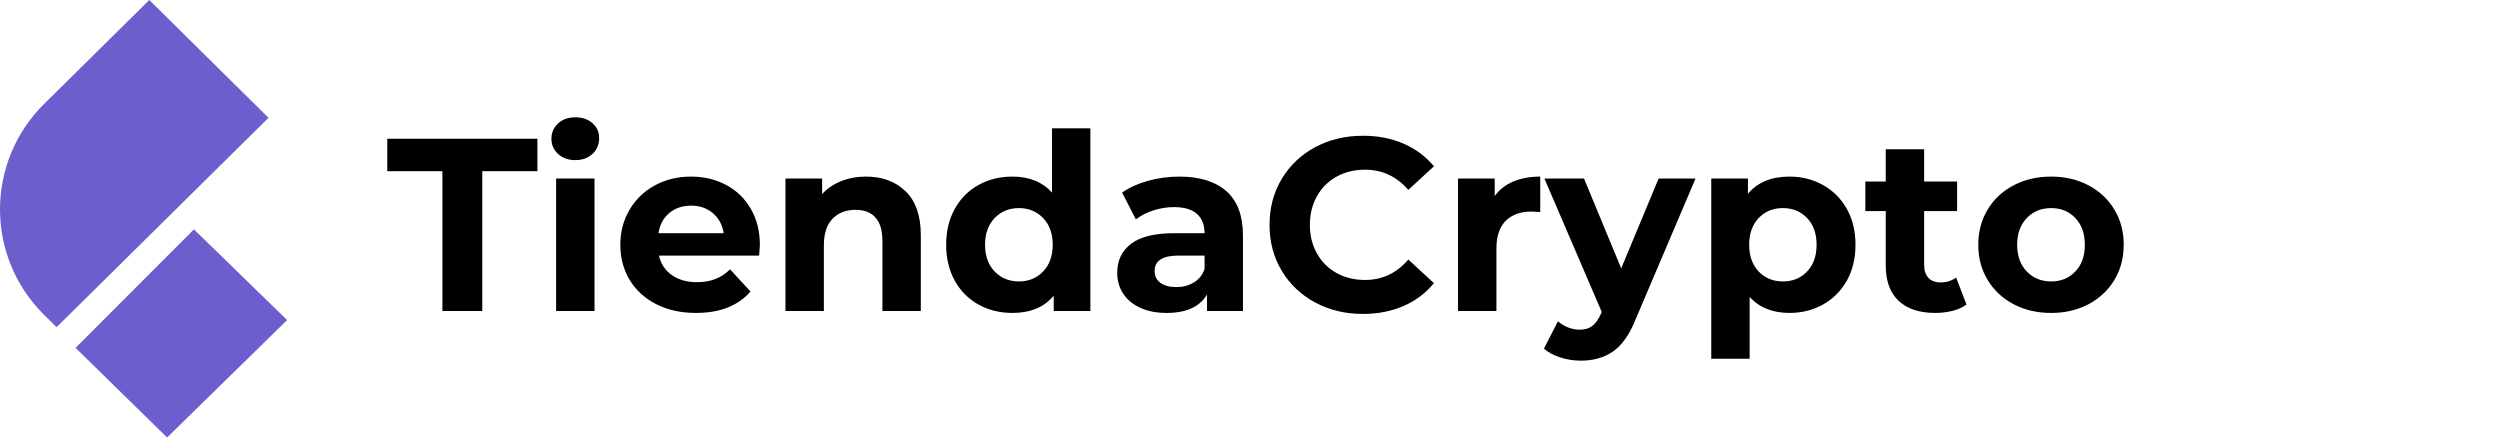
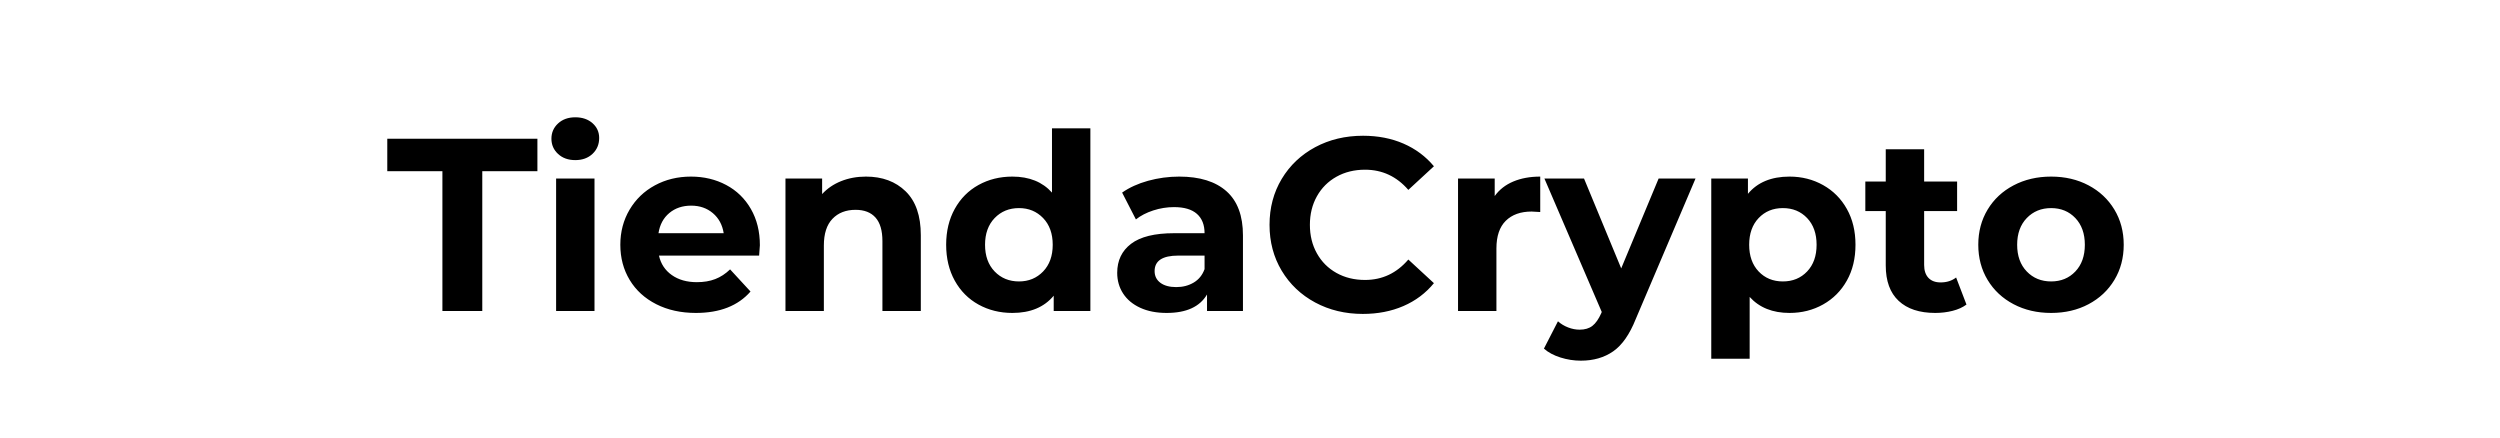
<svg xmlns="http://www.w3.org/2000/svg" width="160px" height="28px" viewBox="0 0 160 28" version="1.1">
  <title>EE63B6F7-E9A5-4CAC-83CA-B105A9FACC6F</title>
  <g id="New-New-Market" stroke="none" stroke-width="1" fill="none" fill-rule="evenodd">
    <g id="Asset-TiendaCrypto" transform="translate(-243, -20)">
      <g id="logo" transform="translate(243, 20)">
        <rect id="container" x="0" y="0" width="160" height="28" />
-         <path d="M2.727,6.004 L16.128,19.566 L15.351,20.353 C11.617,24.132 5.562,24.132 1.828,20.353 L-4.812,13.633 L2.727,6.004 Z M15.672,4.812 L23.188,12.494 L17.451,18.352 L9.866,10.777 L15.672,4.812 Z" id="logo-uno-copy-3" fill="#6B5ECD" fill-rule="nonzero" transform="translate(9.188, 14) rotate(90) translate(-9.188, -14) " />
        <path d="M30.866,19.902 L30.866,10.956 L34.394,10.956 L34.394,8.877 L24.786,8.877 L24.786,10.956 L28.314,10.956 L28.314,19.902 L30.866,19.902 Z M36.819,10.247 C37.271,10.247 37.638,10.113 37.922,9.846 C38.205,9.578 38.347,9.239 38.347,8.83 C38.347,8.452 38.205,8.137 37.922,7.885 C37.638,7.633 37.271,7.507 36.819,7.507 C36.368,7.507 36,7.638 35.717,7.9 C35.433,8.163 35.291,8.488 35.291,8.877 C35.291,9.265 35.433,9.591 35.717,9.853 C36,10.116 36.368,10.247 36.819,10.247 Z M38.048,19.902 L38.048,11.428 L35.591,11.428 L35.591,19.902 L38.048,19.902 Z M44.537,20.028 C46.07,20.028 47.235,19.571 48.033,18.658 L48.033,18.658 L46.726,17.24 C46.432,17.524 46.114,17.731 45.773,17.862 C45.432,17.994 45.041,18.059 44.6,18.059 C43.959,18.059 43.424,17.907 42.993,17.602 C42.563,17.298 42.29,16.883 42.174,16.358 L42.174,16.358 L48.584,16.358 C48.616,15.949 48.632,15.728 48.632,15.697 C48.632,14.815 48.44,14.04 48.057,13.374 C47.673,12.707 47.146,12.195 46.474,11.838 C45.802,11.481 45.051,11.302 44.222,11.302 C43.371,11.302 42.602,11.489 41.914,11.862 C41.226,12.234 40.686,12.754 40.292,13.421 C39.898,14.088 39.701,14.836 39.701,15.665 C39.701,16.505 39.901,17.256 40.3,17.917 C40.699,18.579 41.266,19.096 42.001,19.469 C42.736,19.842 43.581,20.028 44.537,20.028 Z M46.316,14.925 L42.143,14.925 C42.227,14.379 42.458,13.948 42.836,13.633 C43.214,13.318 43.681,13.161 44.237,13.161 C44.783,13.161 45.245,13.321 45.623,13.641 C46.001,13.962 46.232,14.389 46.316,14.925 L46.316,14.925 Z M52.727,19.902 L52.727,15.712 C52.727,14.956 52.91,14.387 53.278,14.004 C53.645,13.62 54.139,13.429 54.758,13.429 C55.315,13.429 55.74,13.594 56.034,13.925 C56.328,14.256 56.475,14.757 56.475,15.429 L56.475,15.429 L56.475,19.902 L58.932,19.902 L58.932,15.051 C58.932,13.812 58.609,12.877 57.963,12.247 C57.318,11.617 56.47,11.302 55.42,11.302 C54.842,11.302 54.312,11.4 53.829,11.594 C53.346,11.788 52.942,12.064 52.616,12.421 L52.616,12.421 L52.616,11.428 L50.27,11.428 L50.27,19.902 L52.727,19.902 Z M64.791,20.028 C65.946,20.028 66.828,19.66 67.437,18.925 L67.437,18.925 L67.437,19.902 L69.784,19.902 L69.784,8.215 L67.327,8.215 L67.327,12.326 C66.718,11.644 65.873,11.302 64.791,11.302 C63.993,11.302 63.271,11.481 62.625,11.838 C61.98,12.195 61.473,12.704 61.106,13.366 C60.738,14.027 60.554,14.794 60.554,15.665 C60.554,16.537 60.738,17.303 61.106,17.965 C61.473,18.626 61.98,19.135 62.625,19.492 C63.271,19.849 63.993,20.028 64.791,20.028 Z M65.216,18.012 C64.586,18.012 64.067,17.799 63.657,17.374 C63.248,16.949 63.043,16.379 63.043,15.665 C63.043,14.951 63.248,14.382 63.657,13.956 C64.067,13.531 64.586,13.318 65.216,13.318 C65.836,13.318 66.35,13.531 66.76,13.956 C67.169,14.382 67.374,14.951 67.374,15.665 C67.374,16.379 67.169,16.949 66.76,17.374 C66.35,17.799 65.836,18.012 65.216,18.012 Z M74.666,20.028 C75.926,20.028 76.787,19.634 77.249,18.847 L77.249,18.847 L77.249,19.902 L79.549,19.902 L79.549,15.067 C79.549,13.807 79.197,12.864 78.494,12.24 C77.79,11.615 76.782,11.302 75.47,11.302 C74.787,11.302 74.123,11.392 73.477,11.57 C72.831,11.749 72.278,12.001 71.816,12.326 L71.816,12.326 L72.698,14.043 C73.002,13.801 73.372,13.61 73.808,13.468 C74.244,13.326 74.687,13.255 75.139,13.255 C75.79,13.255 76.278,13.4 76.604,13.689 C76.929,13.977 77.092,14.389 77.092,14.925 L77.092,14.925 L75.139,14.925 C73.9,14.925 72.984,15.151 72.39,15.602 C71.797,16.054 71.501,16.673 71.501,17.461 C71.501,17.954 71.627,18.395 71.879,18.784 C72.131,19.172 72.495,19.477 72.973,19.697 C73.451,19.918 74.015,20.028 74.666,20.028 Z M75.281,18.374 C74.85,18.374 74.511,18.282 74.265,18.099 C74.018,17.915 73.895,17.665 73.895,17.35 C73.895,16.689 74.399,16.358 75.407,16.358 L75.407,16.358 L77.092,16.358 L77.092,17.224 C76.955,17.602 76.724,17.889 76.399,18.083 C76.073,18.277 75.701,18.374 75.281,18.374 Z M87.219,20.091 C88.175,20.091 89.041,19.923 89.818,19.587 C90.595,19.251 91.246,18.763 91.771,18.122 L91.771,18.122 L90.133,16.61 C89.387,17.482 88.463,17.917 87.361,17.917 C86.678,17.917 86.069,17.768 85.534,17.469 C84.998,17.169 84.581,16.752 84.282,16.216 C83.982,15.681 83.833,15.072 83.833,14.389 C83.833,13.707 83.982,13.098 84.282,12.562 C84.581,12.027 84.998,11.61 85.534,11.31 C86.069,11.011 86.678,10.861 87.361,10.861 C88.463,10.861 89.387,11.292 90.133,12.153 L90.133,12.153 L91.771,10.641 C91.246,10.011 90.597,9.528 89.826,9.192 C89.054,8.856 88.19,8.688 87.235,8.688 C86.101,8.688 85.08,8.932 84.171,9.42 C83.263,9.909 82.549,10.586 82.029,11.452 C81.51,12.318 81.25,13.297 81.25,14.389 C81.25,15.481 81.51,16.461 82.029,17.327 C82.549,18.193 83.263,18.87 84.171,19.359 C85.08,19.847 86.096,20.091 87.219,20.091 Z M95.771,19.902 L95.771,15.901 C95.771,15.114 95.971,14.523 96.37,14.13 C96.769,13.736 97.32,13.539 98.024,13.539 C98.118,13.539 98.302,13.549 98.575,13.57 L98.575,13.57 L98.575,11.302 C97.924,11.302 97.349,11.407 96.85,11.617 C96.351,11.827 95.955,12.137 95.661,12.547 L95.661,12.547 L95.661,11.428 L93.314,11.428 L93.314,19.902 L95.771,19.902 Z M101.174,23.083 C101.982,23.083 102.672,22.884 103.245,22.485 C103.817,22.086 104.297,21.398 104.686,20.422 L104.686,20.422 L108.513,11.428 L106.151,11.428 L103.757,17.177 L101.378,11.428 L98.843,11.428 L102.512,19.965 L102.481,20.044 C102.313,20.422 102.124,20.692 101.914,20.855 C101.704,21.018 101.431,21.099 101.095,21.099 C100.853,21.099 100.609,21.052 100.362,20.957 C100.116,20.863 99.898,20.731 99.709,20.563 L99.709,20.563 L98.811,22.312 C99.084,22.553 99.436,22.742 99.866,22.879 C100.297,23.015 100.733,23.083 101.174,23.083 Z M111.978,22.957 L111.978,19.004 C112.598,19.687 113.448,20.028 114.53,20.028 C115.317,20.028 116.034,19.847 116.679,19.485 C117.325,19.122 117.832,18.613 118.199,17.957 C118.567,17.301 118.751,16.537 118.751,15.665 C118.751,14.794 118.567,14.03 118.199,13.374 C117.832,12.717 117.325,12.208 116.679,11.846 C116.034,11.484 115.317,11.302 114.53,11.302 C113.364,11.302 112.477,11.67 111.868,12.405 L111.868,12.405 L111.868,11.428 L109.521,11.428 L109.521,22.957 L111.978,22.957 Z M114.104,18.012 C113.474,18.012 112.957,17.799 112.553,17.374 C112.149,16.949 111.947,16.379 111.947,15.665 C111.947,14.951 112.149,14.382 112.553,13.956 C112.957,13.531 113.474,13.318 114.104,13.318 C114.734,13.318 115.251,13.531 115.656,13.956 C116.06,14.382 116.262,14.951 116.262,15.665 C116.262,16.379 116.06,16.949 115.656,17.374 C115.251,17.799 114.734,18.012 114.104,18.012 Z M123.854,20.028 C124.242,20.028 124.612,19.983 124.964,19.894 C125.316,19.805 125.612,19.671 125.854,19.492 L125.854,19.492 L125.192,17.76 C124.919,17.97 124.589,18.075 124.2,18.075 C123.864,18.075 123.604,17.978 123.42,17.784 C123.237,17.589 123.145,17.314 123.145,16.957 L123.145,16.957 L123.145,13.507 L125.255,13.507 L125.255,11.617 L123.145,11.617 L123.145,9.554 L120.688,9.554 L120.688,11.617 L119.381,11.617 L119.381,13.507 L120.688,13.507 L120.688,16.988 C120.688,17.986 120.963,18.742 121.515,19.256 C122.066,19.771 122.846,20.028 123.854,20.028 Z M131.272,20.028 C132.164,20.028 132.962,19.842 133.666,19.469 C134.369,19.096 134.921,18.579 135.32,17.917 C135.719,17.256 135.918,16.505 135.918,15.665 C135.918,14.825 135.719,14.074 135.32,13.413 C134.921,12.751 134.369,12.234 133.666,11.862 C132.962,11.489 132.164,11.302 131.272,11.302 C130.379,11.302 129.579,11.489 128.87,11.862 C128.161,12.234 127.607,12.751 127.208,13.413 C126.809,14.074 126.61,14.825 126.61,15.665 C126.61,16.505 126.809,17.256 127.208,17.917 C127.607,18.579 128.161,19.096 128.87,19.469 C129.579,19.842 130.379,20.028 131.272,20.028 Z M131.272,18.012 C130.642,18.012 130.122,17.799 129.713,17.374 C129.303,16.949 129.098,16.379 129.098,15.665 C129.098,14.951 129.303,14.382 129.713,13.956 C130.122,13.531 130.642,13.318 131.272,13.318 C131.902,13.318 132.419,13.531 132.823,13.956 C133.227,14.382 133.43,14.951 133.43,15.665 C133.43,16.379 133.227,16.949 132.823,17.374 C132.419,17.799 131.902,18.012 131.272,18.012 Z" id="TiendaCrypto" fill="#000" fill-rule="nonzero" />
      </g>
    </g>
  </g>
</svg>